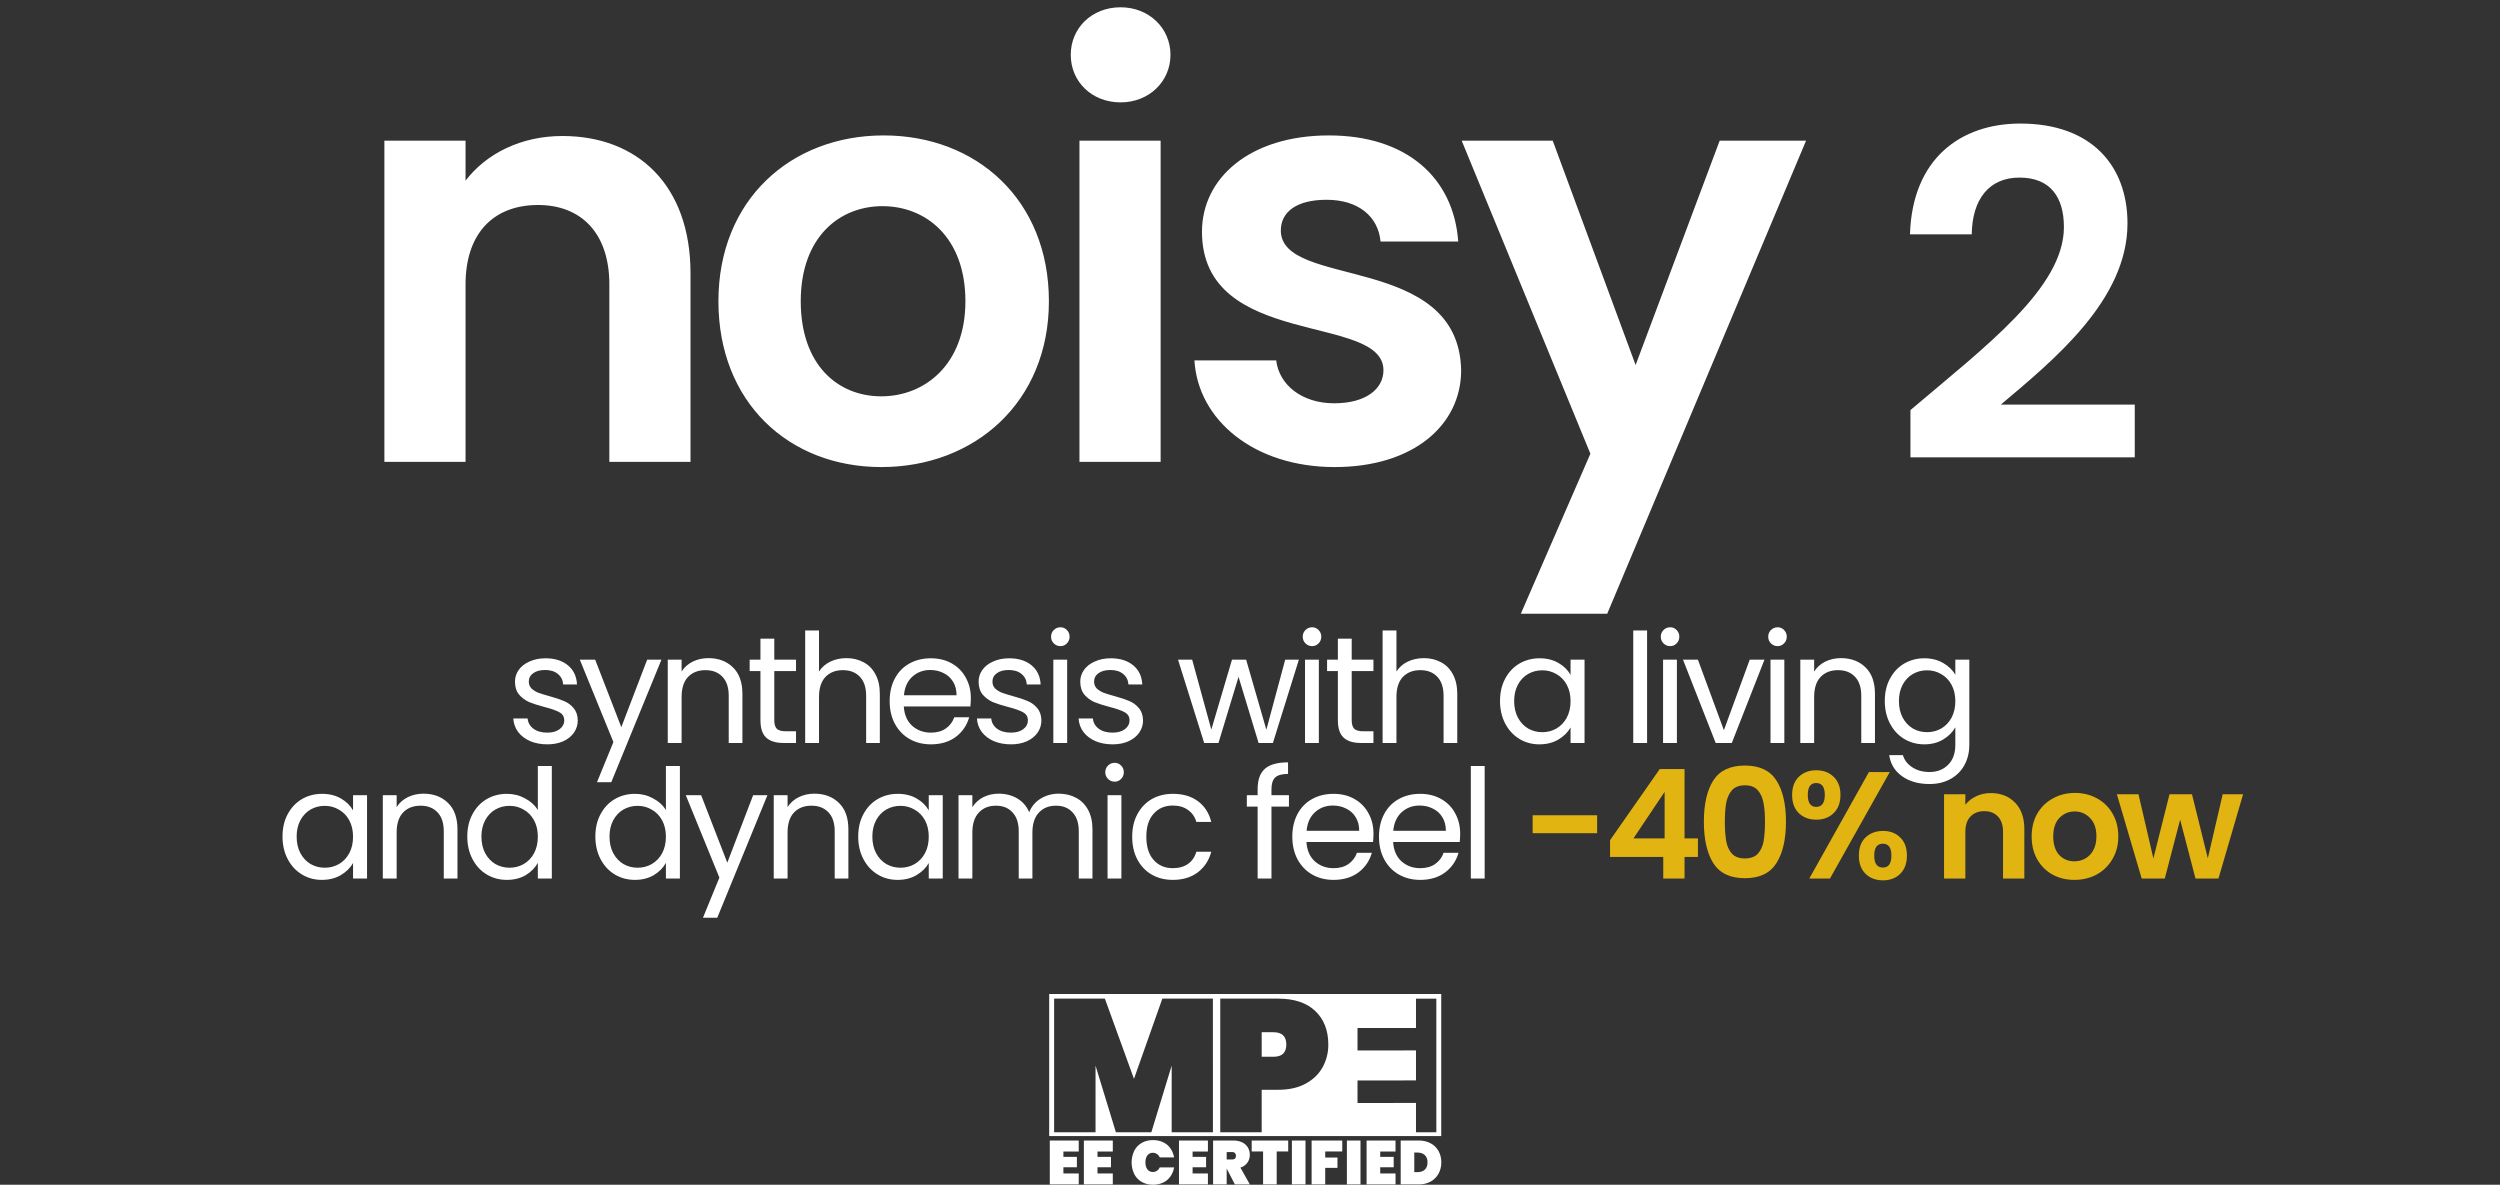
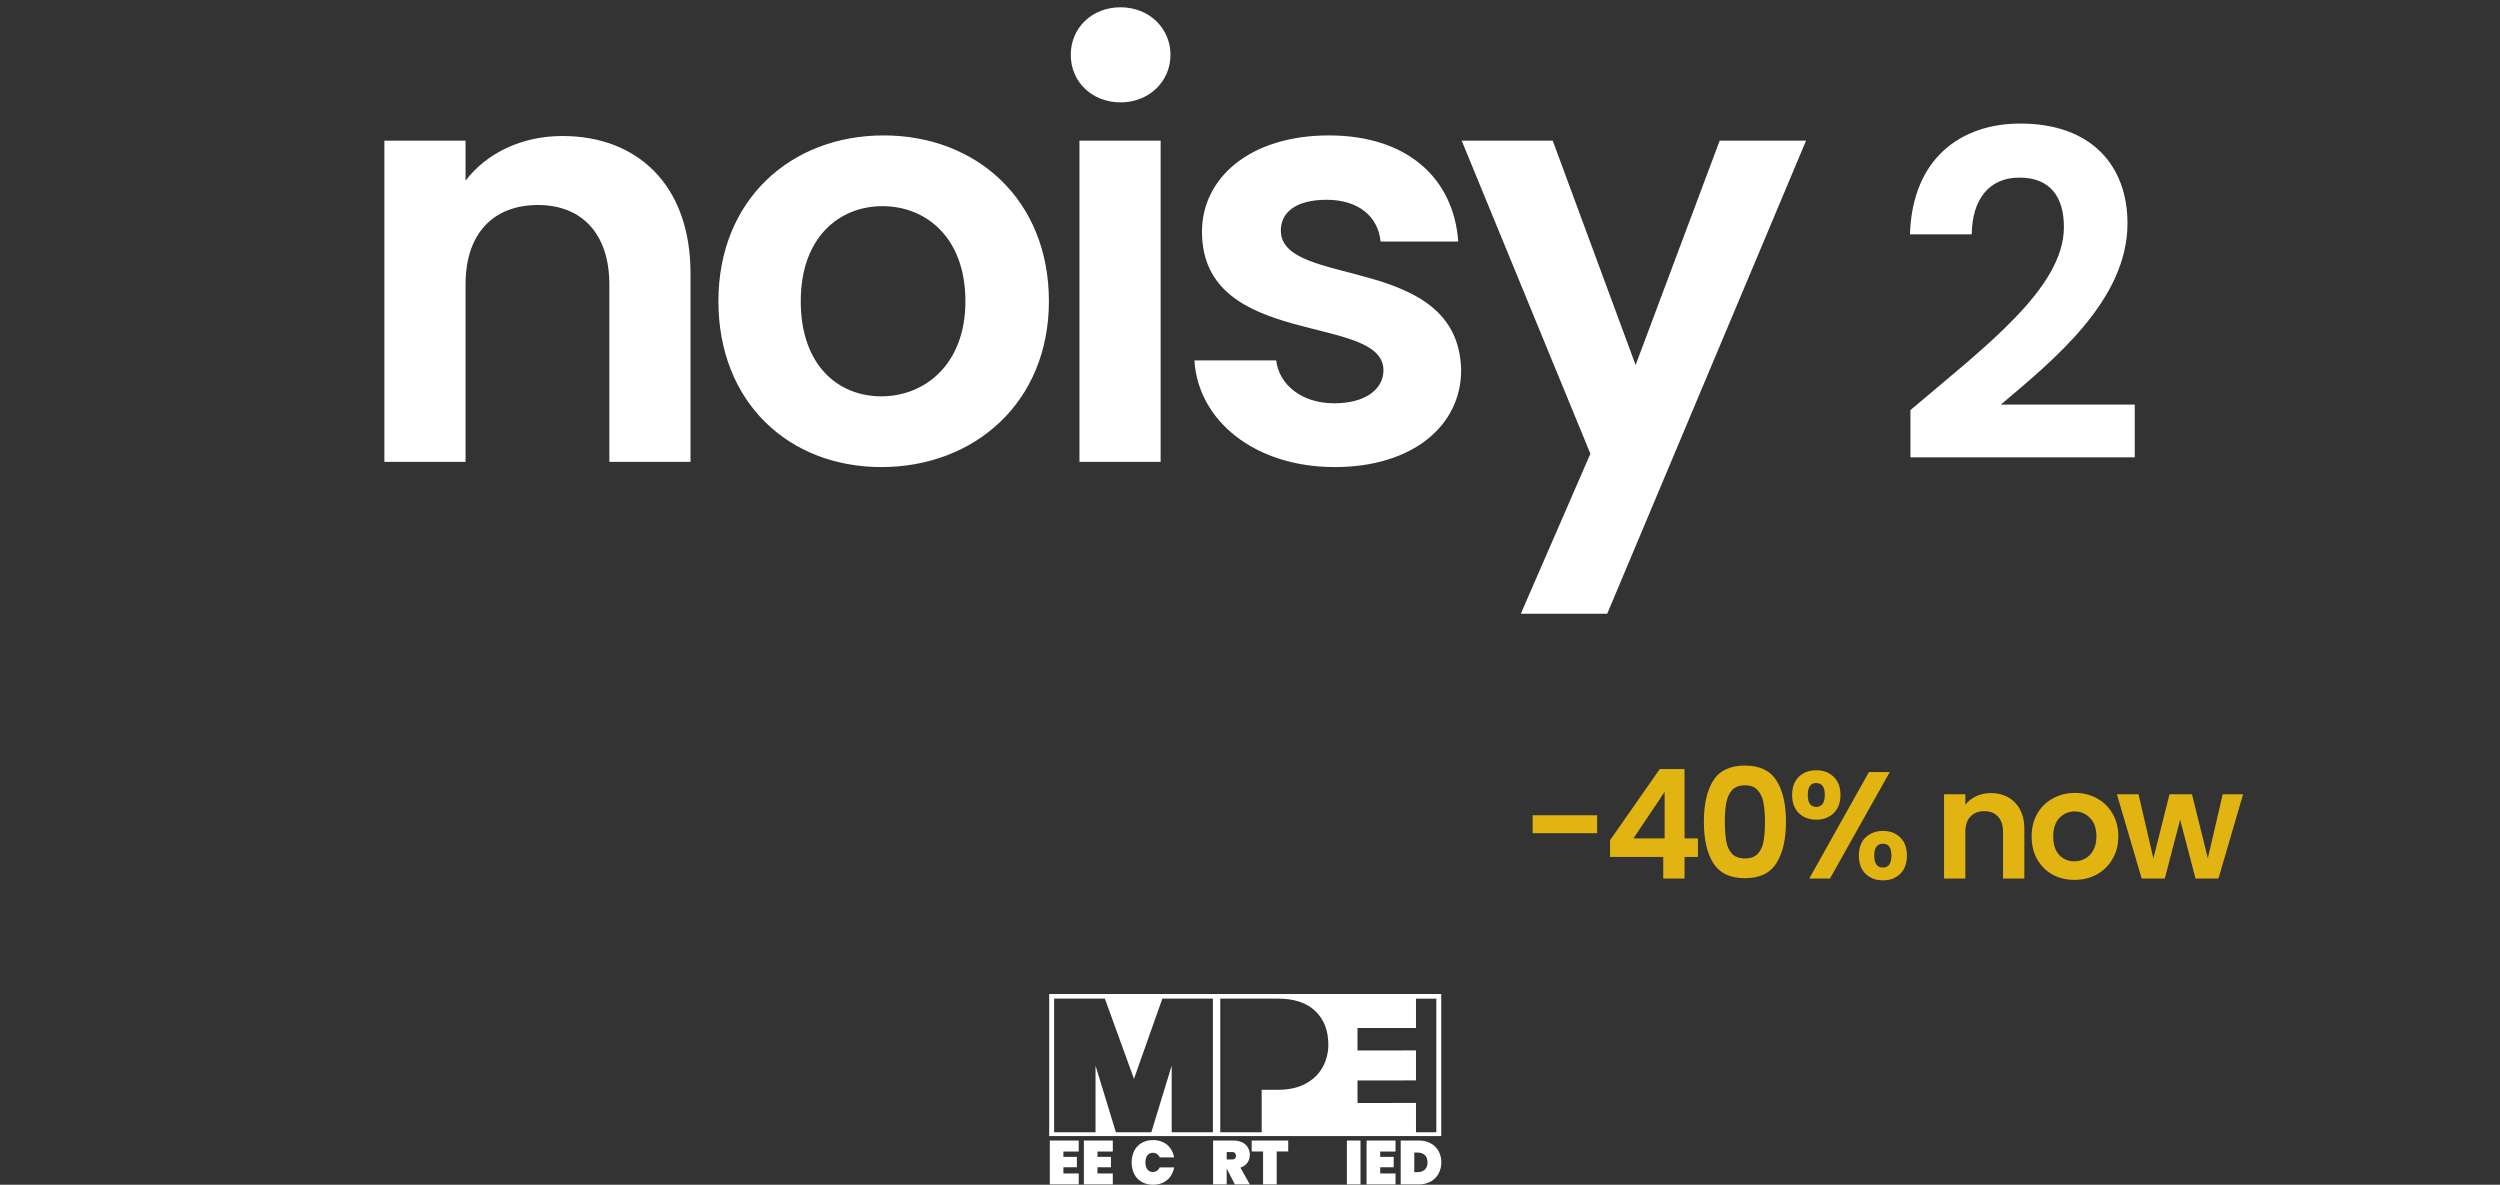
<svg xmlns="http://www.w3.org/2000/svg" width="498" height="236" viewBox="0 0 498 236" fill="none">
  <rect x="0" y="0" width="498" height="236" fill="#333333" stroke="none" />
  <path d="M121.381 92V56.659C121.381 46.38 115.722 40.836 107.175 40.836C98.397 40.836 92.738 46.38 92.738 56.659V92H76.569V28.016H92.738V35.985C96.896 30.557 103.826 27.092 112.026 27.092C126.925 27.092 137.55 36.794 137.55 54.464V92H121.381ZM208.941 60.008C208.941 80.104 194.158 93.04 175.563 93.04C157.084 93.04 143.109 80.104 143.109 60.008C143.109 39.796 157.546 26.976 176.025 26.976C194.504 26.976 208.941 39.796 208.941 60.008ZM159.509 60.008C159.509 72.712 166.901 78.949 175.563 78.949C184.11 78.949 192.31 72.712 192.31 60.008C192.31 47.188 184.341 41.067 175.794 41.067C167.248 41.067 159.509 47.188 159.509 60.008ZM215.027 92V28.016H231.197V92H215.027ZM223.227 20.393C217.453 20.393 213.295 16.235 213.295 10.923C213.295 5.61 217.453 1.452 223.227 1.452C228.887 1.452 233.16 5.61 233.16 10.923C233.16 16.235 228.887 20.393 223.227 20.393ZM291.06 73.752C291.06 84.724 281.474 93.04 265.882 93.04C249.828 93.04 238.625 83.684 237.932 71.788H254.217C254.794 76.639 259.299 80.335 265.766 80.335C272.119 80.335 275.584 77.448 275.584 73.752C275.584 62.318 239.434 69.594 239.434 46.149C239.434 35.523 248.904 26.976 264.727 26.976C280.203 26.976 289.558 35.408 290.482 48.112H275.006C274.544 43.146 270.617 39.796 264.265 39.796C258.259 39.796 255.141 42.222 255.141 45.918C255.141 57.583 290.598 50.306 291.06 73.752ZM325.815 72.712L342.562 28.016H359.77L320.156 122.26H302.947L316.806 90.383L291.166 28.016H309.299L325.815 72.712ZM380.559 91.096V81.688C395.483 69.025 411.132 57.356 411.132 45.236C411.132 39.356 408.509 35.376 402.267 35.376C396.207 35.376 392.86 39.718 392.77 46.683H380.468C380.92 31.577 390.599 24.612 402.448 24.612C416.65 24.612 423.795 33.024 423.795 44.512C423.795 59.798 409.051 71.738 398.559 80.603H425.243V91.096H380.559Z" fill="white" />
-   <path d="M109.034 148.273C107.762 148.273 106.621 148.061 105.612 147.637C104.602 147.192 103.805 146.587 103.219 145.819C102.634 145.032 102.311 144.134 102.25 143.124H105.097C105.178 143.952 105.561 144.628 106.248 145.153C106.954 145.678 107.873 145.941 109.004 145.941C110.054 145.941 110.881 145.708 111.487 145.244C112.093 144.78 112.396 144.194 112.396 143.488C112.396 142.761 112.073 142.226 111.426 141.882C110.78 141.519 109.781 141.166 108.428 140.822C107.197 140.499 106.187 140.176 105.4 139.853C104.633 139.51 103.966 139.015 103.401 138.369C102.856 137.703 102.583 136.835 102.583 135.765C102.583 134.917 102.836 134.14 103.34 133.433C103.845 132.726 104.562 132.171 105.491 131.767C106.419 131.343 107.479 131.131 108.671 131.131C110.508 131.131 111.992 131.596 113.122 132.524C114.253 133.453 114.859 134.725 114.939 136.34H112.184C112.123 135.472 111.77 134.776 111.124 134.251C110.498 133.726 109.65 133.463 108.58 133.463C107.59 133.463 106.803 133.675 106.217 134.099C105.632 134.523 105.339 135.078 105.339 135.765C105.339 136.31 105.511 136.764 105.854 137.128C106.217 137.471 106.662 137.754 107.187 137.976C107.732 138.178 108.479 138.41 109.428 138.672C110.619 138.995 111.588 139.318 112.335 139.641C113.082 139.944 113.718 140.409 114.243 141.034C114.788 141.66 115.071 142.478 115.091 143.488C115.091 144.396 114.839 145.214 114.334 145.941C113.829 146.667 113.112 147.243 112.184 147.667C111.275 148.071 110.225 148.273 109.034 148.273ZM131.762 131.404L121.768 155.813H118.921L122.192 147.818L115.499 131.404H118.557L123.766 144.85L128.915 131.404H131.762ZM141.104 131.101C143.123 131.101 144.758 131.717 146.01 132.948C147.262 134.16 147.888 135.916 147.888 138.218V148H145.162V138.612C145.162 136.956 144.748 135.694 143.92 134.826C143.092 133.938 141.962 133.494 140.528 133.494C139.075 133.494 137.914 133.948 137.046 134.856C136.198 135.765 135.774 137.087 135.774 138.824V148H133.018V131.404H135.774V133.766C136.319 132.918 137.056 132.262 137.984 131.798C138.933 131.333 139.973 131.101 141.104 131.101ZM154.237 133.675V143.457C154.237 144.265 154.408 144.84 154.752 145.184C155.095 145.507 155.69 145.668 156.538 145.668H158.567V148H156.084C154.55 148 153.399 147.647 152.632 146.94C151.864 146.233 151.481 145.072 151.481 143.457V133.675H149.331V131.404H151.481V127.225H154.237V131.404H158.567V133.675H154.237ZM168.63 131.101C169.882 131.101 171.012 131.374 172.022 131.919C173.031 132.444 173.819 133.241 174.384 134.311C174.969 135.381 175.262 136.684 175.262 138.218V148H172.537V138.612C172.537 136.956 172.123 135.694 171.295 134.826C170.467 133.938 169.336 133.494 167.903 133.494C166.449 133.494 165.288 133.948 164.42 134.856C163.572 135.765 163.148 137.087 163.148 138.824V148H160.392V125.589H163.148V133.766C163.693 132.918 164.44 132.262 165.389 131.798C166.358 131.333 167.439 131.101 168.63 131.101ZM193.392 139.066C193.392 139.591 193.362 140.146 193.301 140.732H180.037C180.137 142.367 180.693 143.649 181.702 144.578C182.732 145.486 183.974 145.941 185.427 145.941C186.618 145.941 187.608 145.668 188.395 145.123C189.203 144.558 189.768 143.811 190.091 142.882H193.059C192.615 144.477 191.726 145.779 190.394 146.789C189.061 147.778 187.406 148.273 185.427 148.273C183.852 148.273 182.439 147.919 181.187 147.213C179.956 146.506 178.987 145.507 178.28 144.214C177.573 142.902 177.22 141.388 177.22 139.672C177.22 137.956 177.563 136.451 178.25 135.159C178.936 133.867 179.895 132.878 181.127 132.191C182.379 131.485 183.812 131.131 185.427 131.131C187.002 131.131 188.395 131.475 189.607 132.161C190.818 132.847 191.747 133.796 192.393 135.008C193.059 136.199 193.392 137.552 193.392 139.066ZM190.545 138.491C190.545 137.441 190.313 136.542 189.849 135.795C189.384 135.028 188.748 134.453 187.941 134.069C187.153 133.665 186.275 133.463 185.306 133.463C183.913 133.463 182.722 133.907 181.732 134.796C180.763 135.684 180.208 136.916 180.067 138.491H190.545ZM201.391 148.273C200.119 148.273 198.978 148.061 197.969 147.637C196.959 147.192 196.162 146.587 195.576 145.819C194.991 145.032 194.668 144.134 194.607 143.124H197.454C197.535 143.952 197.918 144.628 198.605 145.153C199.311 145.678 200.23 145.941 201.361 145.941C202.411 145.941 203.238 145.708 203.844 145.244C204.45 144.78 204.753 144.194 204.753 143.488C204.753 142.761 204.429 142.226 203.783 141.882C203.137 141.519 202.138 141.166 200.785 140.822C199.554 140.499 198.544 140.176 197.757 139.853C196.99 139.51 196.323 139.015 195.758 138.369C195.213 137.703 194.94 136.835 194.94 135.765C194.94 134.917 195.193 134.14 195.697 133.433C196.202 132.726 196.919 132.171 197.848 131.767C198.776 131.343 199.836 131.131 201.027 131.131C202.865 131.131 204.349 131.596 205.479 132.524C206.61 133.453 207.216 134.725 207.296 136.34H204.541C204.48 135.472 204.127 134.776 203.481 134.251C202.855 133.726 202.007 133.463 200.937 133.463C199.947 133.463 199.16 133.675 198.574 134.099C197.989 134.523 197.696 135.078 197.696 135.765C197.696 136.31 197.868 136.764 198.211 137.128C198.574 137.471 199.019 137.754 199.544 137.976C200.089 138.178 200.836 138.41 201.785 138.672C202.976 138.995 203.945 139.318 204.692 139.641C205.439 139.944 206.075 140.409 206.6 141.034C207.145 141.66 207.428 142.478 207.448 143.488C207.448 144.396 207.196 145.214 206.691 145.941C206.186 146.667 205.469 147.243 204.541 147.667C203.632 148.071 202.582 148.273 201.391 148.273ZM211.247 128.709C210.723 128.709 210.278 128.527 209.915 128.163C209.551 127.8 209.37 127.356 209.37 126.831C209.37 126.306 209.551 125.862 209.915 125.498C210.278 125.135 210.723 124.953 211.247 124.953C211.752 124.953 212.176 125.135 212.519 125.498C212.883 125.862 213.065 126.306 213.065 126.831C213.065 127.356 212.883 127.8 212.519 128.163C212.176 128.527 211.752 128.709 211.247 128.709ZM212.58 131.404V148H209.824V131.404H212.58ZM221.638 148.273C220.366 148.273 219.225 148.061 218.216 147.637C217.206 147.192 216.409 146.587 215.823 145.819C215.238 145.032 214.915 144.134 214.854 143.124H217.701C217.782 143.952 218.165 144.628 218.852 145.153C219.558 145.678 220.477 145.941 221.608 145.941C222.658 145.941 223.485 145.708 224.091 145.244C224.697 144.78 225 144.194 225 143.488C225 142.761 224.677 142.226 224.031 141.882C223.384 141.519 222.385 141.166 221.032 140.822C219.801 140.499 218.791 140.176 218.004 139.853C217.237 139.51 216.57 139.015 216.005 138.369C215.46 137.703 215.187 136.835 215.187 135.765C215.187 134.917 215.44 134.14 215.944 133.433C216.449 132.726 217.166 132.171 218.095 131.767C219.023 131.343 220.083 131.131 221.275 131.131C223.112 131.131 224.596 131.596 225.726 132.524C226.857 133.453 227.463 134.725 227.544 136.34H224.788C224.727 135.472 224.374 134.776 223.728 134.251C223.102 133.726 222.254 133.463 221.184 133.463C220.194 133.463 219.407 133.675 218.822 134.099C218.236 134.523 217.943 135.078 217.943 135.765C217.943 136.31 218.115 136.764 218.458 137.128C218.822 137.471 219.266 137.754 219.791 137.976C220.336 138.178 221.083 138.41 222.032 138.672C223.223 138.995 224.192 139.318 224.939 139.641C225.686 139.944 226.322 140.409 226.847 141.034C227.392 141.66 227.675 142.478 227.695 143.488C227.695 144.396 227.443 145.214 226.938 145.941C226.433 146.667 225.716 147.243 224.788 147.667C223.879 148.071 222.829 148.273 221.638 148.273ZM258.739 131.404L253.56 148H250.713L246.716 134.826L242.718 148H239.871L234.662 131.404H237.479L241.295 145.335L245.414 131.404H248.23L252.258 145.365L256.013 131.404H258.739ZM261.383 128.709C260.858 128.709 260.414 128.527 260.051 128.163C259.687 127.8 259.505 127.356 259.505 126.831C259.505 126.306 259.687 125.862 260.051 125.498C260.414 125.135 260.858 124.953 261.383 124.953C261.888 124.953 262.312 125.135 262.655 125.498C263.018 125.862 263.2 126.306 263.2 126.831C263.2 127.356 263.018 127.8 262.655 128.163C262.312 128.527 261.888 128.709 261.383 128.709ZM262.716 131.404V148H259.96V131.404H262.716ZM269.26 133.675V143.457C269.26 144.265 269.432 144.84 269.775 145.184C270.118 145.507 270.714 145.668 271.562 145.668H273.591V148H271.107C269.573 148 268.422 147.647 267.655 146.94C266.888 146.233 266.504 145.072 266.504 143.457V133.675H264.354V131.404H266.504V127.225H269.26V131.404H273.591V133.675H269.26ZM283.653 131.101C284.905 131.101 286.036 131.374 287.045 131.919C288.055 132.444 288.842 133.241 289.407 134.311C289.993 135.381 290.286 136.684 290.286 138.218V148H287.56V138.612C287.56 136.956 287.146 135.694 286.318 134.826C285.49 133.938 284.36 133.494 282.926 133.494C281.473 133.494 280.312 133.948 279.444 134.856C278.596 135.765 278.172 137.087 278.172 138.824V148H275.416V125.589H278.172V133.766C278.717 132.918 279.464 132.262 280.413 131.798C281.382 131.333 282.462 131.101 283.653 131.101ZM298.803 139.641C298.803 137.945 299.146 136.461 299.833 135.19C300.519 133.897 301.458 132.898 302.649 132.191C303.861 131.485 305.203 131.131 306.677 131.131C308.131 131.131 309.393 131.444 310.463 132.07C311.533 132.696 312.33 133.483 312.855 134.432V131.404H315.641V148H312.855V144.911C312.31 145.88 311.492 146.688 310.402 147.334C309.332 147.96 308.08 148.273 306.647 148.273C305.173 148.273 303.84 147.909 302.649 147.182C301.458 146.455 300.519 145.436 299.833 144.124C299.146 142.811 298.803 141.317 298.803 139.641ZM312.855 139.672C312.855 138.42 312.603 137.33 312.098 136.401C311.593 135.472 310.907 134.766 310.039 134.281C309.191 133.776 308.252 133.524 307.222 133.524C306.193 133.524 305.254 133.766 304.406 134.251C303.558 134.735 302.881 135.442 302.377 136.371C301.872 137.299 301.62 138.39 301.62 139.641C301.62 140.913 301.872 142.024 302.377 142.973C302.881 143.901 303.558 144.618 304.406 145.123C305.254 145.607 306.193 145.85 307.222 145.85C308.252 145.85 309.191 145.607 310.039 145.123C310.907 144.618 311.593 143.901 312.098 142.973C312.603 142.024 312.855 140.923 312.855 139.672ZM328.1 125.589V148H325.344V125.589H328.1ZM332.706 128.709C332.181 128.709 331.737 128.527 331.374 128.163C331.01 127.8 330.829 127.356 330.829 126.831C330.829 126.306 331.01 125.862 331.374 125.498C331.737 125.135 332.181 124.953 332.706 124.953C333.211 124.953 333.635 125.135 333.978 125.498C334.342 125.862 334.523 126.306 334.523 126.831C334.523 127.356 334.342 127.8 333.978 128.163C333.635 128.527 333.211 128.709 332.706 128.709ZM334.039 131.404V148H331.283V131.404H334.039ZM343.4 145.456L348.548 131.404H351.486L344.975 148H341.764L335.253 131.404H338.221L343.4 145.456ZM354.107 128.709C353.582 128.709 353.138 128.527 352.774 128.163C352.411 127.8 352.229 127.356 352.229 126.831C352.229 126.306 352.411 125.862 352.774 125.498C353.138 125.135 353.582 124.953 354.107 124.953C354.612 124.953 355.036 125.135 355.379 125.498C355.742 125.862 355.924 126.306 355.924 126.831C355.924 127.356 355.742 127.8 355.379 128.163C355.036 128.527 354.612 128.709 354.107 128.709ZM355.439 131.404V148H352.683V131.404H355.439ZM366.708 131.101C368.727 131.101 370.363 131.717 371.614 132.948C372.866 134.16 373.492 135.916 373.492 138.218V148H370.766V138.612C370.766 136.956 370.352 135.694 369.525 134.826C368.697 133.938 367.566 133.494 366.133 133.494C364.679 133.494 363.518 133.948 362.65 134.856C361.802 135.765 361.378 137.087 361.378 138.824V148H358.622V131.404H361.378V133.766C361.923 132.918 362.66 132.262 363.589 131.798C364.538 131.333 365.578 131.101 366.708 131.101ZM383.324 131.131C384.757 131.131 386.009 131.444 387.079 132.07C388.17 132.696 388.977 133.483 389.502 134.432V131.404H392.288V148.363C392.288 149.878 391.965 151.22 391.319 152.391C390.673 153.583 389.744 154.511 388.533 155.178C387.342 155.844 385.949 156.177 384.354 156.177C382.173 156.177 380.356 155.662 378.902 154.632C377.449 153.603 376.591 152.2 376.328 150.423H379.054C379.357 151.432 379.982 152.24 380.931 152.846C381.88 153.471 383.021 153.784 384.354 153.784C385.868 153.784 387.099 153.31 388.048 152.361C389.017 151.412 389.502 150.08 389.502 148.363V144.881C388.957 145.85 388.149 146.657 387.079 147.303C386.009 147.95 384.757 148.273 383.324 148.273C381.85 148.273 380.507 147.909 379.296 147.182C378.105 146.455 377.166 145.436 376.48 144.124C375.793 142.811 375.45 141.317 375.45 139.641C375.45 137.945 375.793 136.461 376.48 135.19C377.166 133.897 378.105 132.898 379.296 132.191C380.507 131.485 381.85 131.131 383.324 131.131ZM389.502 139.672C389.502 138.42 389.25 137.33 388.745 136.401C388.24 135.472 387.554 134.766 386.686 134.281C385.838 133.776 384.899 133.524 383.869 133.524C382.839 133.524 381.901 133.766 381.053 134.251C380.205 134.735 379.528 135.442 379.023 136.371C378.519 137.299 378.266 138.39 378.266 139.641C378.266 140.913 378.519 142.024 379.023 142.973C379.528 143.901 380.205 144.618 381.053 145.123C381.901 145.607 382.839 145.85 383.869 145.85C384.899 145.85 385.838 145.607 386.686 145.123C387.554 144.618 388.24 143.901 388.745 142.973C389.25 142.024 389.502 140.923 389.502 139.672ZM56.276 166.641C56.276 164.945 56.619 163.461 57.306 162.19C57.992 160.897 58.931 159.898 60.122 159.191C61.333 158.485 62.676 158.131 64.15 158.131C65.603 158.131 66.865 158.444 67.936 159.07C69.005 159.696 69.803 160.483 70.328 161.432V158.404H73.114V175H70.328V171.911C69.783 172.88 68.965 173.688 67.875 174.334C66.805 174.96 65.553 175.273 64.12 175.273C62.646 175.273 61.313 174.909 60.122 174.182C58.931 173.455 57.992 172.436 57.306 171.124C56.619 169.811 56.276 168.317 56.276 166.641ZM70.328 166.672C70.328 165.42 70.076 164.33 69.571 163.401C69.066 162.472 68.38 161.766 67.511 161.281C66.663 160.776 65.725 160.524 64.695 160.524C63.665 160.524 62.727 160.766 61.879 161.251C61.031 161.735 60.354 162.442 59.849 163.371C59.345 164.299 59.092 165.39 59.092 166.641C59.092 167.913 59.345 169.024 59.849 169.973C60.354 170.901 61.031 171.618 61.879 172.123C62.727 172.607 63.665 172.85 64.695 172.85C65.725 172.85 66.663 172.607 67.511 172.123C68.38 171.618 69.066 170.901 69.571 169.973C70.076 169.024 70.328 167.923 70.328 166.672ZM84.343 158.101C86.362 158.101 87.998 158.717 89.249 159.948C90.501 161.16 91.127 162.916 91.127 165.218V175H88.401V165.612C88.401 163.956 87.987 162.694 87.16 161.826C86.332 160.938 85.201 160.494 83.768 160.494C82.314 160.494 81.153 160.948 80.285 161.856C79.437 162.765 79.013 164.087 79.013 165.824V175H76.257V158.404H79.013V160.766C79.558 159.918 80.295 159.262 81.224 158.798C82.173 158.333 83.213 158.101 84.343 158.101ZM93.085 166.641C93.085 164.945 93.428 163.461 94.115 162.19C94.801 160.897 95.74 159.898 96.931 159.191C98.142 158.485 99.495 158.131 100.989 158.131C102.281 158.131 103.483 158.434 104.593 159.04C105.704 159.625 106.552 160.403 107.137 161.372V152.589H109.923V175H107.137V171.881C106.592 172.87 105.784 173.688 104.714 174.334C103.644 174.96 102.392 175.273 100.959 175.273C99.485 175.273 98.142 174.909 96.931 174.182C95.74 173.455 94.801 172.436 94.115 171.124C93.428 169.811 93.085 168.317 93.085 166.641ZM107.137 166.672C107.137 165.42 106.885 164.33 106.38 163.401C105.875 162.472 105.189 161.766 104.321 161.281C103.473 160.776 102.534 160.524 101.504 160.524C100.474 160.524 99.536 160.766 98.688 161.251C97.84 161.735 97.163 162.442 96.659 163.371C96.154 164.299 95.901 165.39 95.901 166.641C95.901 167.913 96.154 169.024 96.659 169.973C97.163 170.901 97.84 171.618 98.688 172.123C99.536 172.607 100.474 172.85 101.504 172.85C102.534 172.85 103.473 172.607 104.321 172.123C105.189 171.618 105.875 170.901 106.38 169.973C106.885 169.024 107.137 167.923 107.137 166.672ZM118.596 166.641C118.596 164.945 118.94 163.461 119.626 162.19C120.313 160.897 121.251 159.898 122.443 159.191C123.654 158.485 125.007 158.131 126.501 158.131C127.793 158.131 128.994 158.434 130.105 159.04C131.215 159.625 132.063 160.403 132.649 161.372V152.589H135.435V175H132.649V171.881C132.103 172.87 131.296 173.688 130.226 174.334C129.156 174.96 127.904 175.273 126.47 175.273C124.997 175.273 123.654 174.909 122.443 174.182C121.251 173.455 120.313 172.436 119.626 171.124C118.94 169.811 118.596 168.317 118.596 166.641ZM132.649 166.672C132.649 165.42 132.396 164.33 131.891 163.401C131.387 162.472 130.7 161.766 129.832 161.281C128.984 160.776 128.045 160.524 127.016 160.524C125.986 160.524 125.047 160.766 124.199 161.251C123.351 161.735 122.675 162.442 122.17 163.371C121.665 164.299 121.413 165.39 121.413 166.641C121.413 167.913 121.665 169.024 122.17 169.973C122.675 170.901 123.351 171.618 124.199 172.123C125.047 172.607 125.986 172.85 127.016 172.85C128.045 172.85 128.984 172.607 129.832 172.123C130.7 171.618 131.387 170.901 131.891 169.973C132.396 169.024 132.649 167.923 132.649 166.672ZM152.872 158.404L142.878 182.813H140.031L143.302 174.818L136.609 158.404H139.668L144.877 171.85L150.025 158.404H152.872ZM162.214 158.101C164.233 158.101 165.869 158.717 167.121 159.948C168.372 161.16 168.998 162.916 168.998 165.218V175H166.273V165.612C166.273 163.956 165.859 162.694 165.031 161.826C164.203 160.938 163.072 160.494 161.639 160.494C160.185 160.494 159.024 160.948 158.156 161.856C157.308 162.765 156.884 164.087 156.884 165.824V175H154.128V158.404H156.884V160.766C157.429 159.918 158.166 159.262 159.095 158.798C160.044 158.333 161.084 158.101 162.214 158.101ZM170.956 166.641C170.956 164.945 171.299 163.461 171.986 162.19C172.672 160.897 173.611 159.898 174.802 159.191C176.014 158.485 177.356 158.131 178.83 158.131C180.284 158.131 181.546 158.444 182.616 159.07C183.686 159.696 184.483 160.483 185.008 161.432V158.404H187.794V175H185.008V171.911C184.463 172.88 183.645 173.688 182.555 174.334C181.485 174.96 180.233 175.273 178.8 175.273C177.326 175.273 175.993 174.909 174.802 174.182C173.611 173.455 172.672 172.436 171.986 171.124C171.299 169.811 170.956 168.317 170.956 166.641ZM185.008 166.672C185.008 165.42 184.756 164.33 184.251 163.401C183.746 162.472 183.06 161.766 182.192 161.281C181.344 160.776 180.405 160.524 179.375 160.524C178.346 160.524 177.407 160.766 176.559 161.251C175.711 161.735 175.034 162.442 174.53 163.371C174.025 164.299 173.773 165.39 173.773 166.641C173.773 167.913 174.025 169.024 174.53 169.973C175.034 170.901 175.711 171.618 176.559 172.123C177.407 172.607 178.346 172.85 179.375 172.85C180.405 172.85 181.344 172.607 182.192 172.123C183.06 171.618 183.746 170.901 184.251 169.973C184.756 169.024 185.008 167.923 185.008 166.672ZM210.895 158.101C212.187 158.101 213.338 158.374 214.348 158.919C215.357 159.444 216.155 160.241 216.74 161.311C217.326 162.381 217.618 163.684 217.618 165.218V175H214.893V165.612C214.893 163.956 214.479 162.694 213.651 161.826C212.843 160.938 211.743 160.494 210.35 160.494C208.917 160.494 207.776 160.958 206.928 161.887C206.08 162.795 205.656 164.118 205.656 165.854V175H202.93V165.612C202.93 163.956 202.516 162.694 201.689 161.826C200.881 160.938 199.781 160.494 198.388 160.494C196.954 160.494 195.813 160.958 194.965 161.887C194.117 162.795 193.693 164.118 193.693 165.854V175H190.937V158.404H193.693V160.796C194.238 159.928 194.965 159.262 195.874 158.798C196.803 158.333 197.822 158.101 198.933 158.101C200.326 158.101 201.557 158.414 202.627 159.04C203.697 159.666 204.495 160.584 205.02 161.796C205.484 160.625 206.251 159.716 207.322 159.07C208.392 158.424 209.583 158.101 210.895 158.101ZM222.048 155.709C221.523 155.709 221.079 155.527 220.716 155.163C220.352 154.8 220.171 154.356 220.171 153.831C220.171 153.306 220.352 152.862 220.716 152.498C221.079 152.135 221.523 151.953 222.048 151.953C222.553 151.953 222.977 152.135 223.32 152.498C223.684 152.862 223.865 153.306 223.865 153.831C223.865 154.356 223.684 154.8 223.32 155.163C222.977 155.527 222.553 155.709 222.048 155.709ZM223.381 158.404V175H220.625V158.404H223.381ZM225.534 166.672C225.534 164.956 225.877 163.461 226.564 162.19C227.25 160.897 228.199 159.898 229.41 159.191C230.642 158.485 232.045 158.131 233.62 158.131C235.659 158.131 237.335 158.626 238.647 159.615C239.98 160.605 240.858 161.978 241.282 163.734H238.314C238.031 162.725 237.476 161.927 236.648 161.342C235.841 160.756 234.831 160.463 233.62 160.463C232.045 160.463 230.773 161.008 229.804 162.099C228.835 163.169 228.35 164.693 228.35 166.672C228.35 168.67 228.835 170.215 229.804 171.305C230.773 172.396 232.045 172.941 233.62 172.941C234.831 172.941 235.841 172.658 236.648 172.093C237.456 171.527 238.011 170.72 238.314 169.67H241.282C240.838 171.366 239.949 172.729 238.617 173.758C237.284 174.768 235.619 175.273 233.62 175.273C232.045 175.273 230.642 174.919 229.41 174.213C228.199 173.506 227.25 172.507 226.564 171.214C225.877 169.922 225.534 168.408 225.534 166.672ZM256.758 160.675H253.276V175H250.52V160.675H248.369V158.404H250.52V157.223C250.52 155.365 250.994 154.013 251.943 153.165C252.912 152.296 254.457 151.862 256.577 151.862V154.164C255.365 154.164 254.507 154.406 254.002 154.891C253.518 155.355 253.276 156.133 253.276 157.223V158.404H256.758V160.675ZM273.6 166.066C273.6 166.591 273.569 167.146 273.509 167.732H260.244C260.345 169.367 260.9 170.649 261.91 171.578C262.939 172.486 264.181 172.941 265.635 172.941C266.826 172.941 267.815 172.668 268.603 172.123C269.41 171.558 269.976 170.811 270.299 169.882H273.267C272.822 171.477 271.934 172.779 270.602 173.789C269.269 174.778 267.613 175.273 265.635 175.273C264.06 175.273 262.647 174.919 261.395 174.213C260.163 173.506 259.194 172.507 258.488 171.214C257.781 169.902 257.428 168.388 257.428 166.672C257.428 164.956 257.771 163.451 258.457 162.159C259.144 160.867 260.103 159.878 261.334 159.191C262.586 158.485 264.02 158.131 265.635 158.131C267.21 158.131 268.603 158.475 269.814 159.161C271.026 159.847 271.954 160.796 272.6 162.008C273.267 163.199 273.6 164.552 273.6 166.066ZM270.753 165.491C270.753 164.441 270.521 163.542 270.056 162.795C269.592 162.028 268.956 161.453 268.148 161.069C267.361 160.665 266.483 160.463 265.514 160.463C264.121 160.463 262.929 160.907 261.94 161.796C260.971 162.684 260.416 163.916 260.274 165.491H270.753ZM290.866 166.066C290.866 166.591 290.835 167.146 290.775 167.732H277.51C277.611 169.367 278.166 170.649 279.176 171.578C280.205 172.486 281.447 172.941 282.901 172.941C284.092 172.941 285.081 172.668 285.869 172.123C286.676 171.558 287.242 170.811 287.565 169.882H290.533C290.088 171.477 289.2 172.779 287.867 173.789C286.535 174.778 284.879 175.273 282.901 175.273C281.326 175.273 279.913 174.919 278.661 174.213C277.429 173.506 276.46 172.507 275.754 171.214C275.047 169.902 274.694 168.388 274.694 166.672C274.694 164.956 275.037 163.451 275.723 162.159C276.41 160.867 277.369 159.878 278.6 159.191C279.852 158.485 281.286 158.131 282.901 158.131C284.476 158.131 285.869 158.475 287.08 159.161C288.291 159.847 289.22 160.796 289.866 162.008C290.533 163.199 290.866 164.552 290.866 166.066ZM288.019 165.491C288.019 164.441 287.787 163.542 287.322 162.795C286.858 162.028 286.222 161.453 285.414 161.069C284.627 160.665 283.749 160.463 282.78 160.463C281.386 160.463 280.195 160.907 279.206 161.796C278.237 162.684 277.682 163.916 277.54 165.491H288.019ZM295.745 152.589V175H292.989V152.589H295.745Z" fill="white" />
  <path d="M318.147 162.401V165.975H305.306V162.401H318.147ZM320.721 170.7V167.368L330.624 153.195H335.561V167.005H338.226V170.7H335.561V175H331.321V170.7H320.721ZM331.593 157.738L325.385 167.005H331.593V157.738ZM339.411 163.673C339.411 160.181 340.037 157.445 341.289 155.466C342.56 153.488 344.66 152.498 347.588 152.498C350.515 152.498 352.605 153.488 353.857 155.466C355.129 157.445 355.765 160.181 355.765 163.673C355.765 167.187 355.129 169.942 353.857 171.941C352.605 173.94 350.515 174.939 347.588 174.939C344.66 174.939 342.56 173.94 341.289 171.941C340.037 169.942 339.411 167.187 339.411 163.673ZM351.585 163.673C351.585 162.179 351.484 160.928 351.283 159.918C351.101 158.888 350.717 158.051 350.132 157.404C349.566 156.758 348.718 156.435 347.588 156.435C346.457 156.435 345.599 156.758 345.014 157.404C344.448 158.051 344.065 158.888 343.863 159.918C343.681 160.928 343.59 162.179 343.59 163.673C343.59 165.208 343.681 166.5 343.863 167.55C344.044 168.58 344.428 169.417 345.014 170.064C345.599 170.689 346.457 171.002 347.588 171.002C348.718 171.002 349.576 170.689 350.162 170.064C350.747 169.417 351.131 168.58 351.313 167.55C351.495 166.5 351.585 165.208 351.585 163.673ZM356.991 158.343C356.991 156.809 357.435 155.608 358.323 154.739C359.232 153.871 360.393 153.437 361.806 153.437C363.219 153.437 364.37 153.871 365.259 154.739C366.167 155.608 366.621 156.809 366.621 158.343C366.621 159.898 366.167 161.109 365.259 161.978C364.37 162.846 363.219 163.28 361.806 163.28C360.393 163.28 359.232 162.846 358.323 161.978C357.435 161.109 356.991 159.898 356.991 158.343ZM376.434 153.801L364.532 175H360.413L372.285 153.801H376.434ZM361.776 155.981C360.665 155.981 360.11 156.769 360.11 158.343C360.11 159.938 360.665 160.736 361.776 160.736C362.321 160.736 362.745 160.544 363.048 160.16C363.351 159.757 363.502 159.151 363.502 158.343C363.502 156.769 362.927 155.981 361.776 155.981ZM370.286 170.427C370.286 168.872 370.73 167.671 371.618 166.823C372.527 165.955 373.688 165.521 375.101 165.521C376.514 165.521 377.655 165.955 378.523 166.823C379.412 167.671 379.856 168.872 379.856 170.427C379.856 171.982 379.412 173.193 378.523 174.061C377.655 174.929 376.514 175.363 375.101 175.363C373.668 175.363 372.507 174.929 371.618 174.061C370.73 173.193 370.286 171.982 370.286 170.427ZM375.071 168.065C373.92 168.065 373.345 168.852 373.345 170.427C373.345 172.022 373.92 172.819 375.071 172.819C376.201 172.819 376.767 172.022 376.767 170.427C376.767 168.852 376.201 168.065 375.071 168.065ZM396.554 157.98C398.553 157.98 400.168 158.616 401.4 159.888C402.632 161.14 403.247 162.896 403.247 165.157V175H399.007V165.733C399.007 164.4 398.674 163.381 398.008 162.674C397.342 161.947 396.433 161.584 395.282 161.584C394.111 161.584 393.183 161.947 392.496 162.674C391.83 163.381 391.497 164.4 391.497 165.733V175H387.257V158.222H391.497V160.312C392.062 159.585 392.779 159.02 393.647 158.616C394.535 158.192 395.505 157.98 396.554 157.98ZM413.215 175.273C411.6 175.273 410.146 174.919 408.854 174.213C407.562 173.486 406.542 172.466 405.795 171.154C405.068 169.841 404.705 168.327 404.705 166.611C404.705 164.895 405.079 163.381 405.826 162.068C406.593 160.756 407.633 159.747 408.945 159.04C410.257 158.313 411.721 157.95 413.336 157.95C414.951 157.95 416.415 158.313 417.728 159.04C419.04 159.747 420.07 160.756 420.817 162.068C421.584 163.381 421.967 164.895 421.967 166.611C421.967 168.327 421.574 169.841 420.786 171.154C420.019 172.466 418.969 173.486 417.637 174.213C416.324 174.919 414.85 175.273 413.215 175.273ZM413.215 171.578C413.982 171.578 414.699 171.396 415.365 171.033C416.052 170.649 416.597 170.084 417.001 169.337C417.404 168.59 417.606 167.681 417.606 166.611C417.606 165.016 417.182 163.795 416.334 162.947C415.507 162.078 414.487 161.644 413.276 161.644C412.064 161.644 411.045 162.078 410.217 162.947C409.409 163.795 409.005 165.016 409.005 166.611C409.005 168.206 409.399 169.438 410.187 170.306C410.994 171.154 412.004 171.578 413.215 171.578ZM446.822 158.222L441.916 175H437.343L434.284 163.28L431.225 175H426.622L421.686 158.222H425.986L428.954 171.002L432.164 158.222H436.646L439.796 170.972L442.764 158.222H446.822Z" fill="#E2B412" />
-   <path d="M253.67 205.619H251.328V210.507H253.67C255.38 210.507 256.234 209.693 256.234 208.064C256.233 206.435 255.378 205.62 253.67 205.619Z" fill="white" />
  <path d="M209 198V226.301H287.095V198H209ZM241.613 225.546H233.398V212.274L229.348 225.546H222.285L218.231 212.274V225.546H209.98V198.927H220.09L225.888 214.906L231.539 198.927H241.609L241.613 225.546ZM263.446 212.631C262.676 213.997 261.544 215.081 260.048 215.884C258.553 216.686 256.737 217.087 254.602 217.086H251.326V225.546H243.075V198.927H254.602C257.823 198.927 260.295 199.754 262.018 201.408C263.741 203.062 264.602 205.281 264.601 208.064C264.62 209.662 264.221 211.238 263.446 212.631ZM286.117 225.545H282.064V219.708L270.416 219.715V215.228L282.064 215.221V209.244L270.416 209.255V204.772H282.064V198.934H286.117V225.545Z" fill="white" />
  <path d="M211.829 229.379V230.454H214.516V232.516H211.829V233.752H214.882V235.937H209.119V227.193H214.882V229.379H211.829Z" fill="white" />
  <path d="M218.618 229.379V230.454H221.304V232.516H218.618V233.752H221.671V235.937H215.907V227.193H221.671V229.379H218.618Z" fill="white" />
  <path d="M225.936 229.244C226.268 228.584 226.783 228.036 227.42 227.669C228.113 227.281 228.897 227.087 229.69 227.107C230.383 227.095 231.069 227.24 231.699 227.533C232.273 227.803 232.769 228.218 233.139 228.737C233.518 229.278 233.771 229.898 233.878 230.552H231.021C230.903 230.279 230.71 230.046 230.465 229.88C230.221 229.716 229.934 229.63 229.641 229.634C229.433 229.626 229.226 229.669 229.038 229.759C228.85 229.849 228.687 229.984 228.561 230.152C228.296 230.498 228.165 230.963 228.165 231.547C228.165 232.132 228.296 232.598 228.561 232.943C228.686 233.111 228.85 233.246 229.038 233.337C229.226 233.427 229.433 233.47 229.641 233.462C229.934 233.466 230.221 233.38 230.465 233.216C230.71 233.05 230.903 232.816 231.021 232.543H233.883C233.776 233.197 233.523 233.818 233.144 234.359C232.773 234.882 232.275 235.3 231.699 235.573C231.069 235.865 230.382 236.01 229.69 235.999C228.897 236.018 228.114 235.824 227.42 235.437C226.783 235.07 226.268 234.522 225.936 233.862C225.594 233.141 225.416 232.352 225.416 231.553C225.416 230.754 225.594 229.964 225.936 229.244Z" fill="white" />
-   <path d="M237.565 229.379V230.454H240.252V232.516H237.565V233.752H240.618V235.937H234.854V227.193H240.617V229.379H237.565Z" fill="white" />
  <path d="M245.99 235.937L244.366 232.8H244.354V235.937H241.648V227.193H245.678C246.297 227.176 246.911 227.305 247.472 227.57C247.937 227.792 248.325 228.148 248.588 228.595C248.84 229.04 248.969 229.546 248.961 230.059C248.968 230.617 248.798 231.162 248.476 231.615C248.131 232.084 247.645 232.427 247.09 232.591L248.969 235.937H245.99ZM244.354 230.972H245.428C245.638 230.988 245.847 230.925 246.014 230.794C246.142 230.639 246.213 230.444 246.213 230.242C246.213 230.04 246.142 229.844 246.014 229.689C245.935 229.619 245.843 229.566 245.743 229.532C245.644 229.498 245.539 229.484 245.434 229.492H244.36L244.354 230.972Z" fill="white" />
  <path d="M256.612 227.193V229.367H254.317V235.937H251.606V229.367H249.335V227.193H256.612Z" fill="white" />
-   <path d="M260.054 227.193V235.937H257.345V227.193H260.054Z" fill="white" />
-   <path d="M267.381 227.193V229.367H263.983V230.577H266.424V232.64H263.983V235.937H261.273V227.193H267.381Z" fill="white" />
  <path d="M271.011 227.193V235.937H268.3V227.193H271.011Z" fill="white" />
  <path d="M274.938 229.379V230.454H277.625V232.516H274.938V233.752H277.991V235.937H272.224V227.193H277.987V229.379H274.938Z" fill="white" />
  <path d="M284.993 227.749C285.653 228.1 286.197 228.636 286.562 229.293C286.935 229.981 287.124 230.755 287.11 231.54C287.122 232.325 286.933 233.099 286.562 233.788C286.197 234.453 285.653 234.999 284.993 235.363C284.263 235.758 283.445 235.956 282.618 235.937H279.019V227.193H282.62C283.445 227.175 284.26 227.366 284.993 227.749ZM283.827 232.986C284.185 232.649 284.363 232.167 284.363 231.54C284.363 230.913 284.185 230.432 283.827 230.096C283.468 229.758 282.983 229.589 282.371 229.589H281.724V233.491H282.371C282.984 233.491 283.469 233.323 283.827 232.986Z" fill="white" />
</svg>